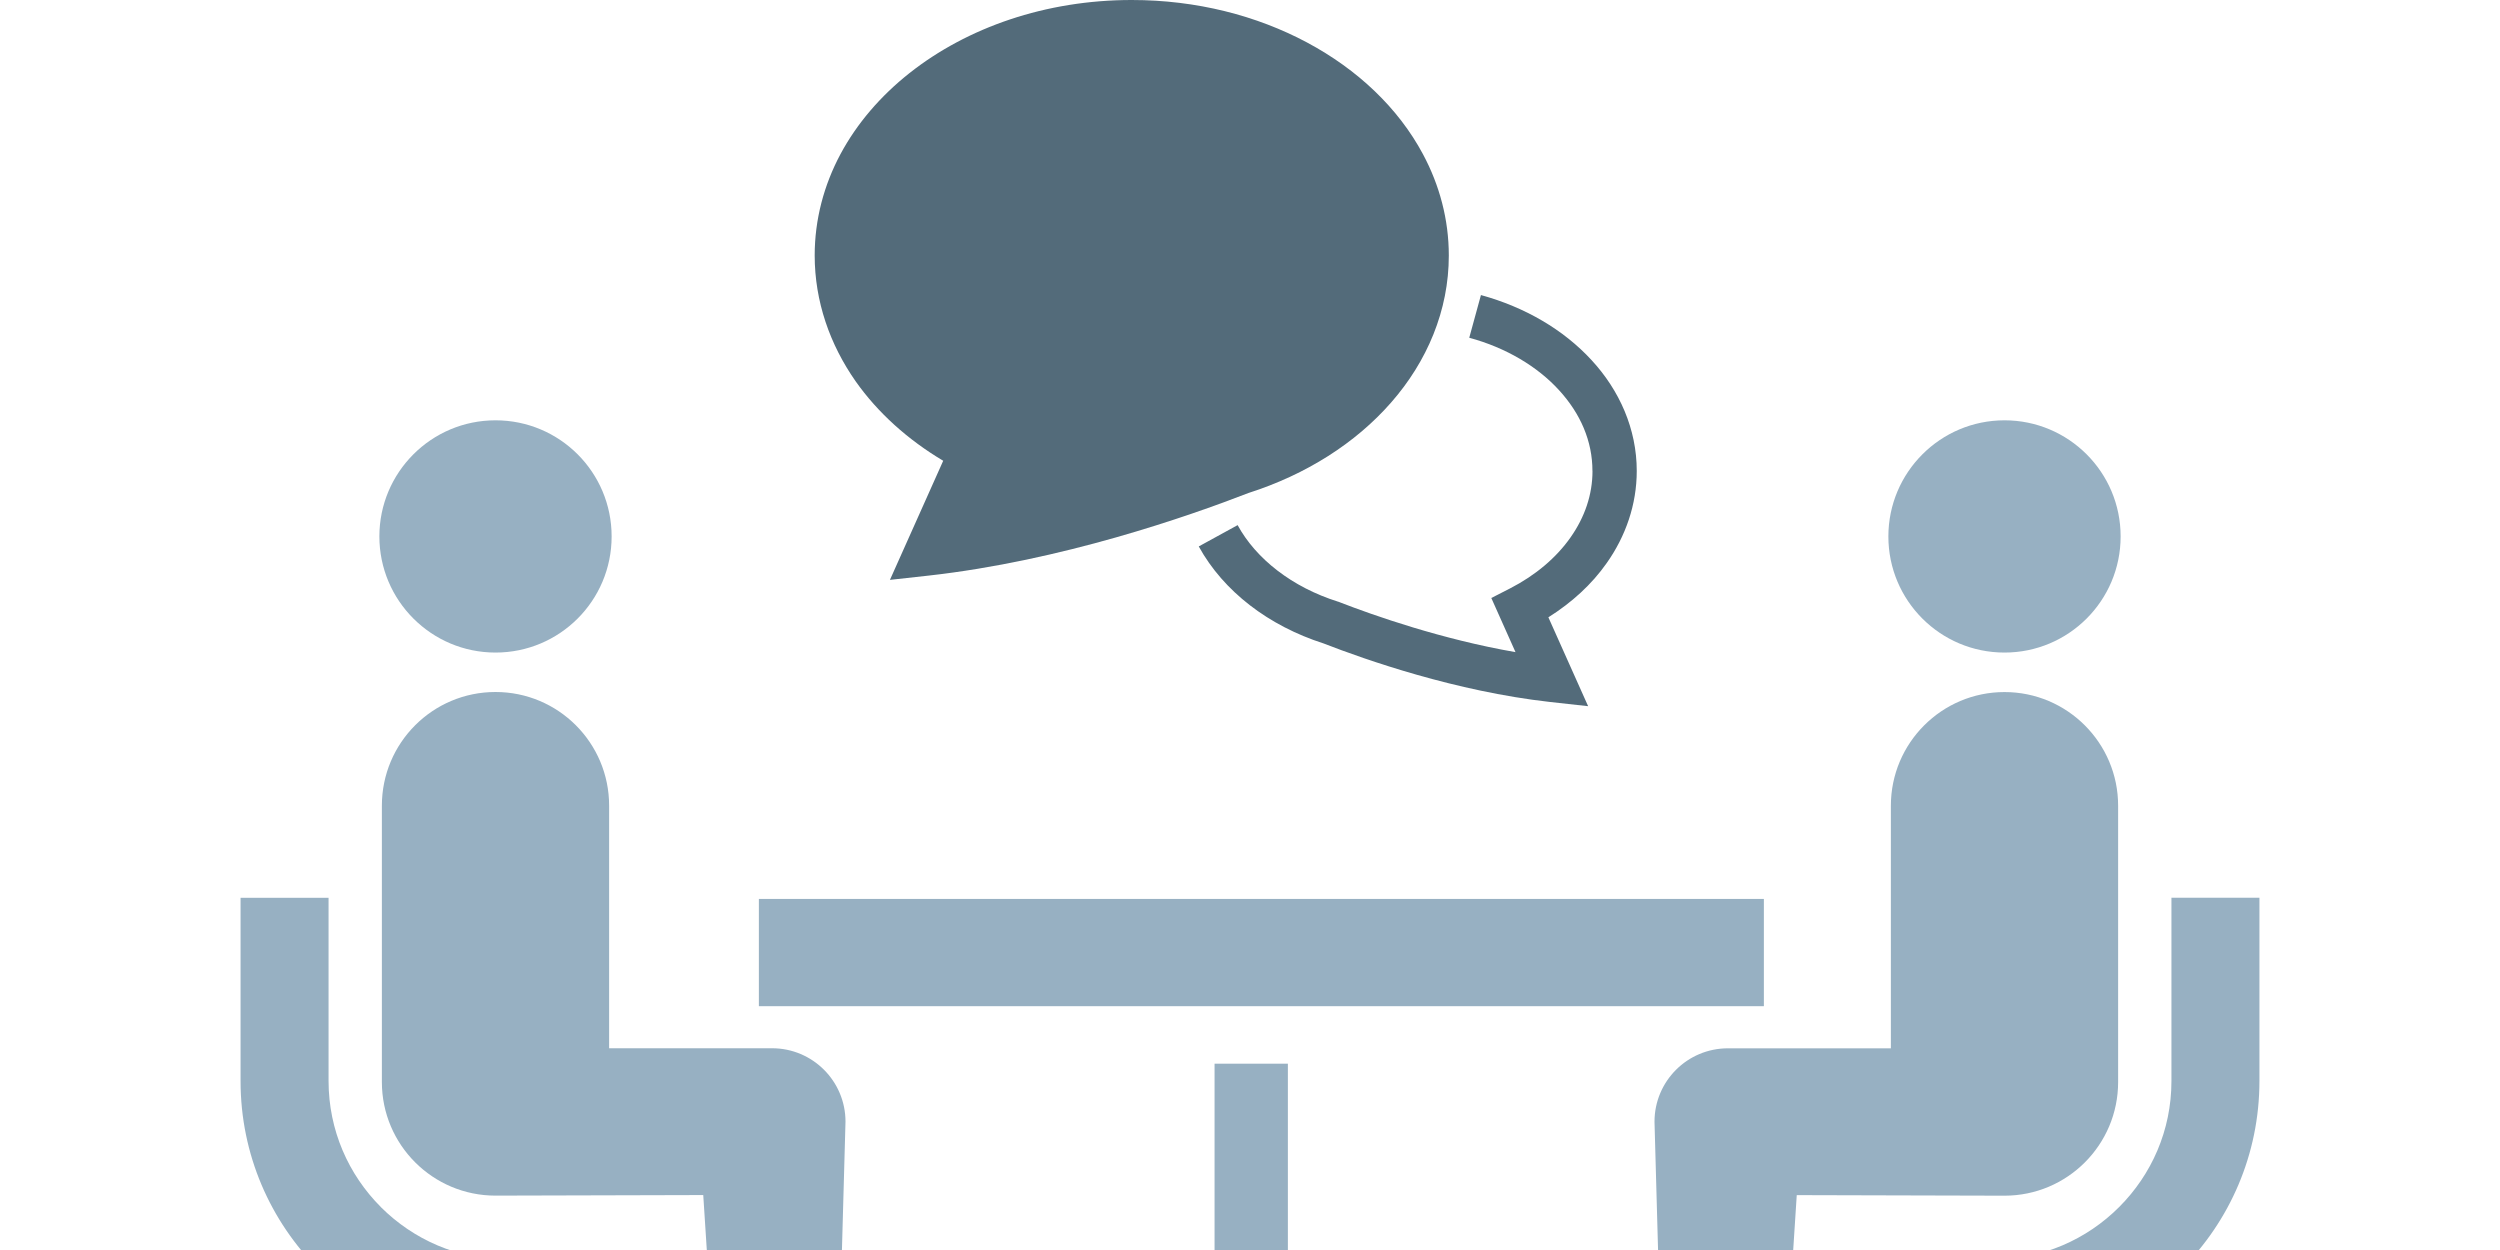
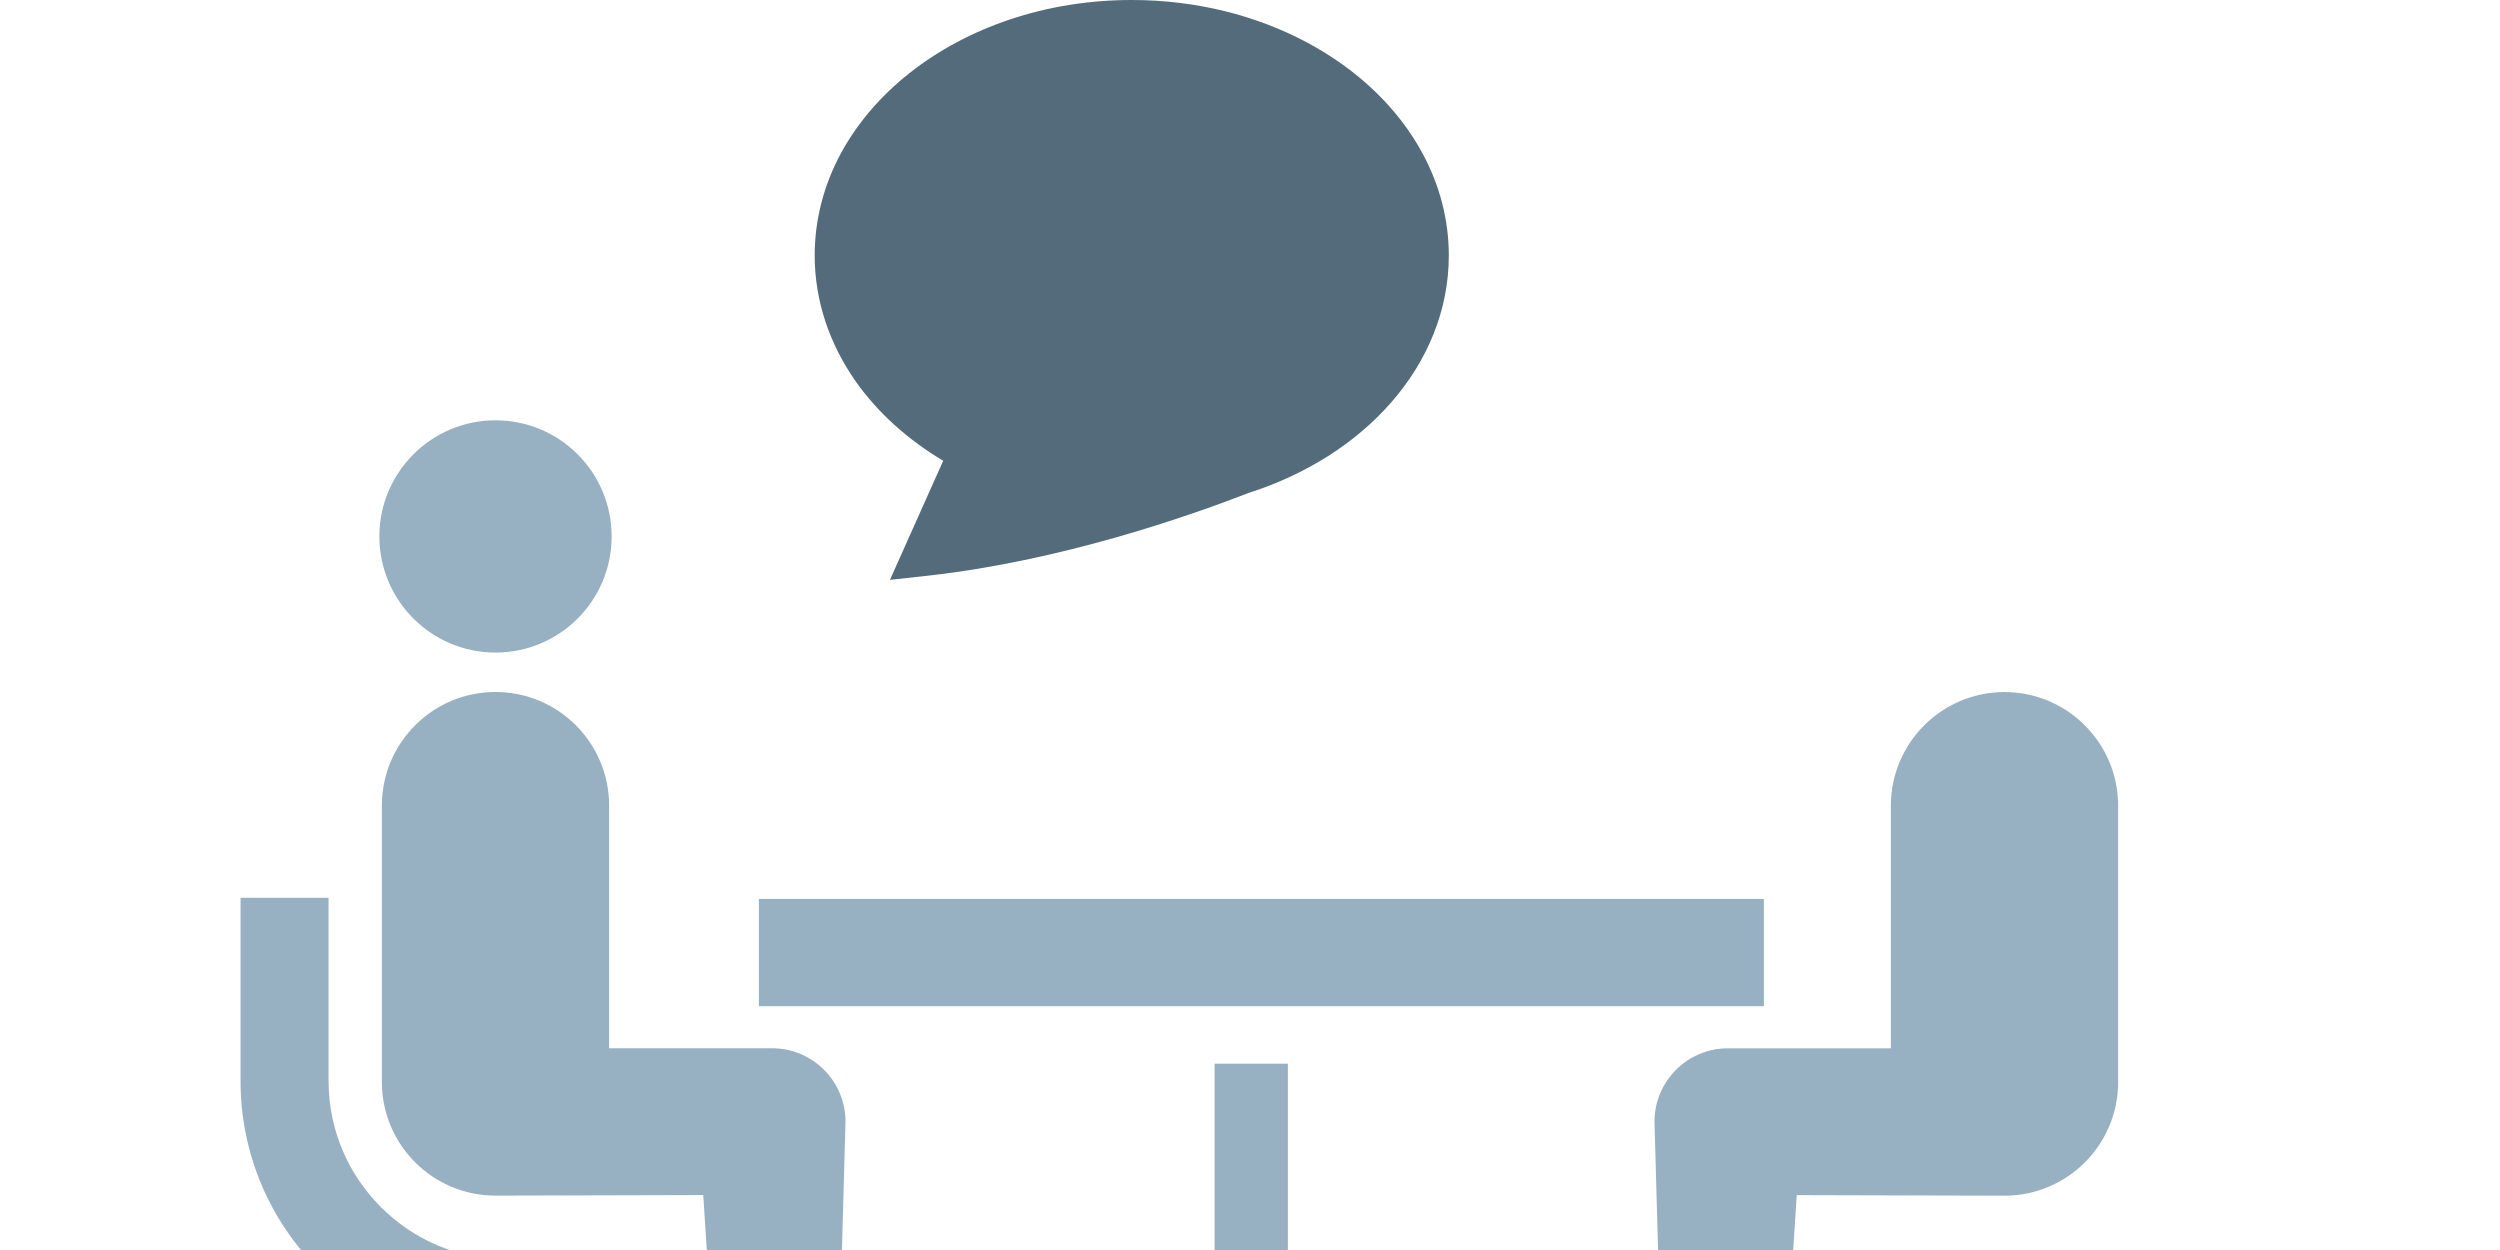
<svg xmlns="http://www.w3.org/2000/svg" id="a" width="400" height="200" viewBox="0 0 400 200">
  <defs>
    <style>.b{fill:#97b0c2;}.c{fill:#536b7a;}</style>
  </defs>
  <path class="b" d="m60.94,193.13c-5.18-5.18-8.36-12.28-8.37-20.15v-29.33h-14.08v29.33c0,23.52,19.09,42.59,42.61,42.61h19.24v-14.08h-19.24c-7.88,0-14.96-3.19-20.16-8.37Z" />
  <path class="b" d="m79.28,104.41c10.27,0,18.58-8.31,18.58-18.58s-8.31-18.58-18.58-18.58-18.58,8.33-18.58,18.58,8.32,18.58,18.58,18.58Z" />
  <path class="b" d="m123.53,167.72h-26.07v-38.81c0-10.05-8.13-18.19-18.18-18.19s-18.18,8.14-18.18,18.19v44.21c0,10.04,8.14,18.18,18.18,18.18,1.36,0,33.24-.09,33.24-.09l1.74,26.91c.12,5.51,4.69,9.88,10.2,9.76,5.52-.12,9.88-4.69,9.76-10.2l1.06-38.21c0-6.49-5.26-11.75-11.75-11.75Z" />
-   <path class="b" d="m347.43,143.65v29.33c0,7.88-3.19,14.97-8.37,20.15-5.19,5.19-12.28,8.37-20.15,8.37h-19.24v14.08h19.24c23.51-.02,42.59-19.09,42.6-42.61v-29.33h-14.08Z" />
-   <path class="b" d="m320.72,104.41c10.26,0,18.58-8.31,18.58-18.58s-8.32-18.58-18.58-18.58-18.58,8.33-18.58,18.58c0,10.27,8.31,18.58,18.58,18.58Z" />
  <path class="b" d="m338.9,173.13v-44.21c0-10.05-8.15-18.19-18.18-18.19s-18.18,8.14-18.18,18.19v38.81h-26.07c-6.49,0-11.75,5.25-11.75,11.75l1.06,38.21c-.13,5.51,4.24,10.08,9.76,10.2,5.51.12,10.08-4.25,10.2-9.76l1.74-26.91s31.87.09,33.24.09c10.04,0,18.18-8.14,18.18-18.18Z" />
  <rect class="b" x="121.42" y="143.83" width="160.8" height="17.16" />
  <rect class="b" x="194.33" y="170.19" width="11.73" height="41.53" />
-   <path class="c" d="m254.8,75.33c0,3.83-1.24,7.42-3.51,10.65-2.27,3.24-5.6,6.07-9.69,8.17l-2.99,1.53,3.87,8.66c-11.74-2.03-22.64-5.85-28.15-7.99l-.11-.05-.12-.03c-7.38-2.32-13.15-6.87-16.08-12.25l-6.22,3.41c3.98,7.22,11.19,12.7,19.97,15.52h0c6.81,2.65,21.13,7.66,36.18,9.36l6.15.68-6.36-14.22c3.73-2.35,6.94-5.26,9.34-8.69,3.02-4.28,4.8-9.34,4.8-14.73,0-6.71-2.76-12.89-7.23-17.73-4.47-4.86-10.63-8.47-17.7-10.41l-1.87,6.83c5.91,1.6,10.91,4.61,14.35,8.37,3.46,3.77,5.36,8.18,5.36,12.94Z" />
  <path class="c" d="m150.91,73.73l-8.52,19.05,6.15-.68c21.24-2.37,41.59-9.49,51.24-13.23,9.18-2.94,17.1-7.95,22.8-14.47,5.75-6.56,9.23-14.71,9.23-23.52,0-5.76-1.49-11.27-4.13-16.2-3.96-7.41-10.48-13.57-18.55-17.88-8.06-4.31-17.7-6.8-28.05-6.8-13.79,0-26.33,4.4-35.57,11.7-4.61,3.65-8.39,8.03-11.04,12.97-2.64,4.94-4.12,10.44-4.12,16.2,0,7.35,2.43,14.26,6.56,20.15,3.55,5.03,8.35,9.34,14,12.7Z" />
</svg>